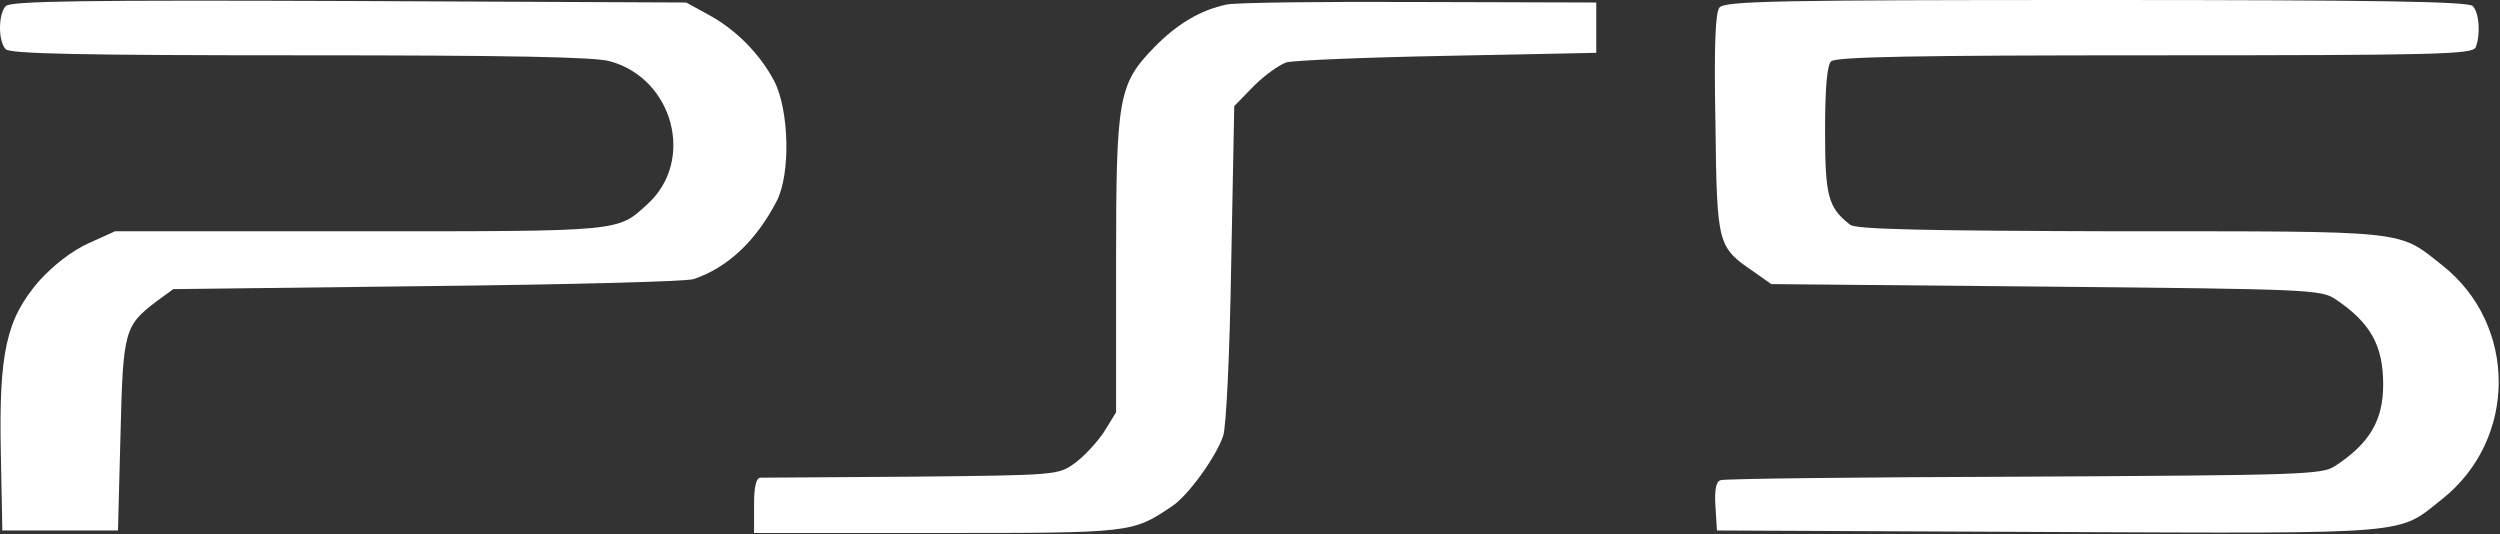
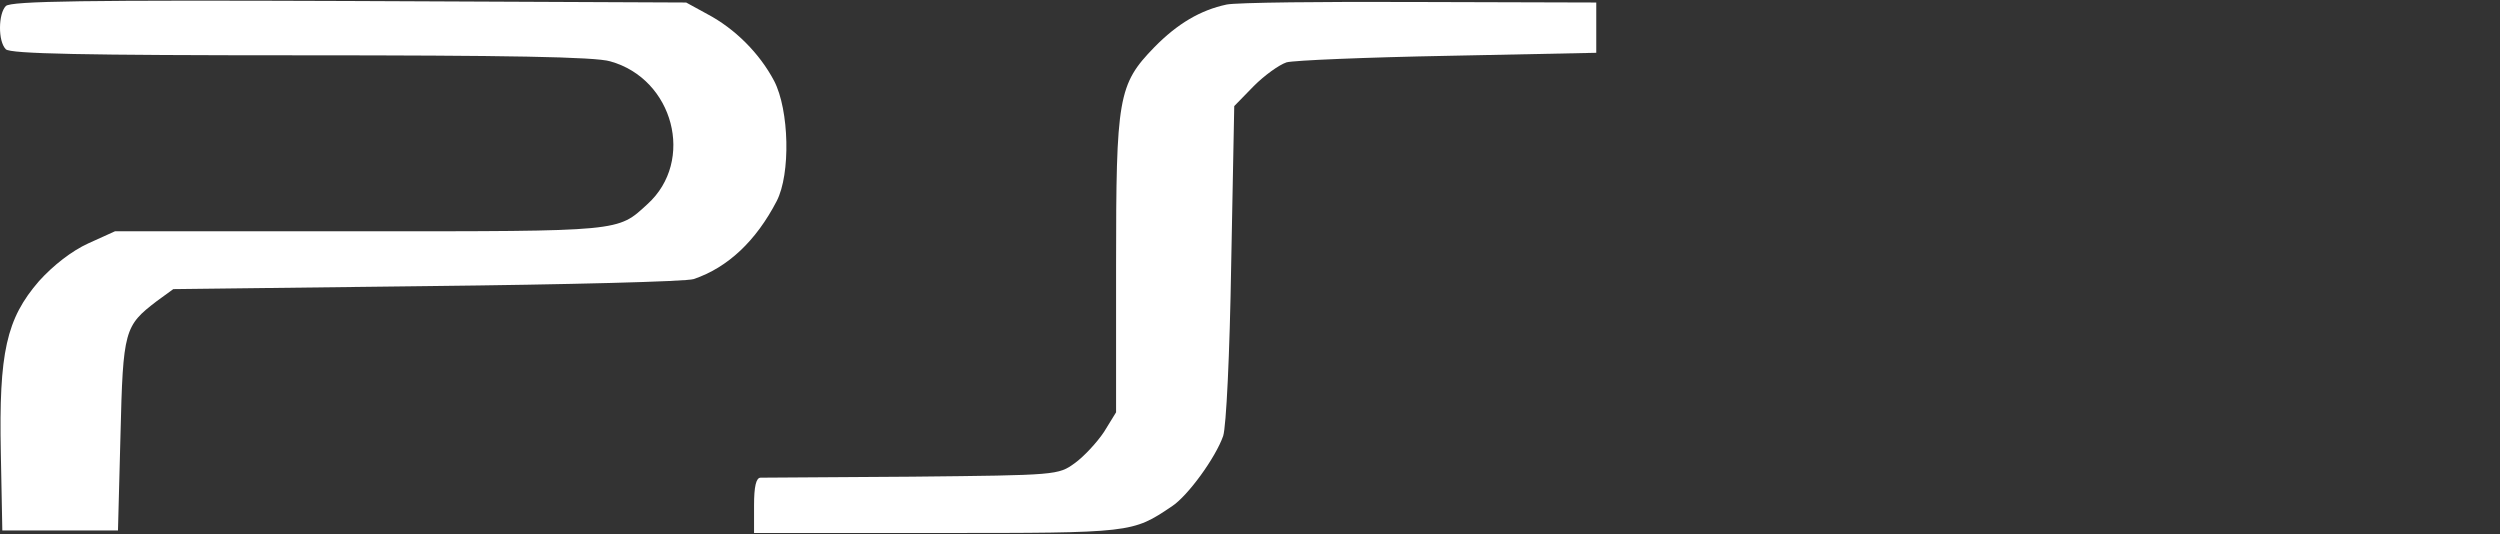
<svg xmlns="http://www.w3.org/2000/svg" width="1573" height="336" viewBox="0 0 1573 336" fill="none">
  <rect x="0" y="0" width="1573" height="336" fill="#333333" stroke="none" />
  <path d="M3.679 31.005C-1.383 25.943 -1.067 8.542 3.679 3.796C6.843 0.633 54.299 -7.33137e-06 219.763 0.633L431.735 1.582L445.023 8.859C462.423 18.033 477.926 33.536 487.101 50.937C496.592 69.286 497.541 109.466 488.683 126.55C475.711 151.544 457.994 168.312 436.481 175.588C432.051 177.17 356.754 179.069 268.802 180.018L109.032 181.916L98.591 189.509C78.343 205.011 77.394 207.542 75.812 273.665L74.231 333.776H1.464L0.515 284.738C-0.75 221.779 3.995 200.582 24.56 176.854C33.418 167.046 45.124 157.871 55.564 153.126L72.332 145.533H226.091C392.188 145.533 388.391 145.849 407.374 128.449C437.43 101.24 423.826 49.671 383.962 38.598C374.787 35.75 318.156 34.801 189.075 34.801C52.084 34.801 6.526 33.852 3.679 31.005Z" fill="white" />
  <path d="M726.281 29.739C740.834 14.87 755.387 6.327 771.839 2.847C777.85 1.582 832.899 0.949 893.643 1.265L1004.37 1.582V33.219L911.044 35.118C859.791 36.067 813.917 37.965 809.487 39.231C804.742 40.812 795.567 47.456 788.923 54.1L776.584 66.755L774.686 165.464C773.737 223.994 771.522 268.287 769.624 274.298C764.878 287.902 747.478 311.946 737.354 318.59C712.36 335.358 712.677 335.358 589.607 335.358H474.446V317.957C474.446 306.252 475.711 300.557 478.559 300.557C480.457 300.557 523.8 300.24 574.104 299.924L574.466 299.92C664.906 298.975 665.867 298.965 676.293 291.382C681.988 287.269 690.214 278.411 694.643 271.767L702.236 259.428V167.046C702.236 61.377 703.502 53.151 726.281 29.739Z" fill="white" />
-   <path d="M1079.36 78.145C1078.41 27.525 1079.36 7.909 1081.89 4.746C1085.37 0.633 1118.9 0 1318.85 0C1496.02 0 1552.97 0.949 1555.82 3.796C1559.93 7.909 1560.88 21.514 1557.72 29.739C1555.82 34.169 1535.25 34.801 1355.87 34.801C1204.64 34.801 1154.97 35.75 1152.12 38.598C1149.59 41.129 1148.33 55.366 1148.33 82.258C1148.33 123.386 1150.22 130.663 1164.14 141.42C1167.62 144.267 1209.07 145.216 1334.04 145.533C1517.54 145.533 1508.36 144.584 1536.83 167.046C1583.97 204.379 1583.97 276.196 1536.83 313.845C1508.04 336.624 1521.65 335.674 1289.11 334.725L1080.3 333.776L1079.36 318.59C1078.72 308.466 1079.67 303.088 1082.52 302.139C1084.73 301.19 1170.79 300.24 1273.29 299.924C1447.93 298.975 1460.9 298.659 1469.13 293.28C1490.96 279.043 1499.5 264.49 1499.5 242.027C1499.5 217.35 1491.59 203.113 1469.45 188.243C1460.27 182.232 1453.31 181.916 1287.21 180.334L1114.47 178.752L1103.72 171.159C1080.62 155.34 1080.3 154.708 1079.36 78.145Z" fill="white" />
</svg>